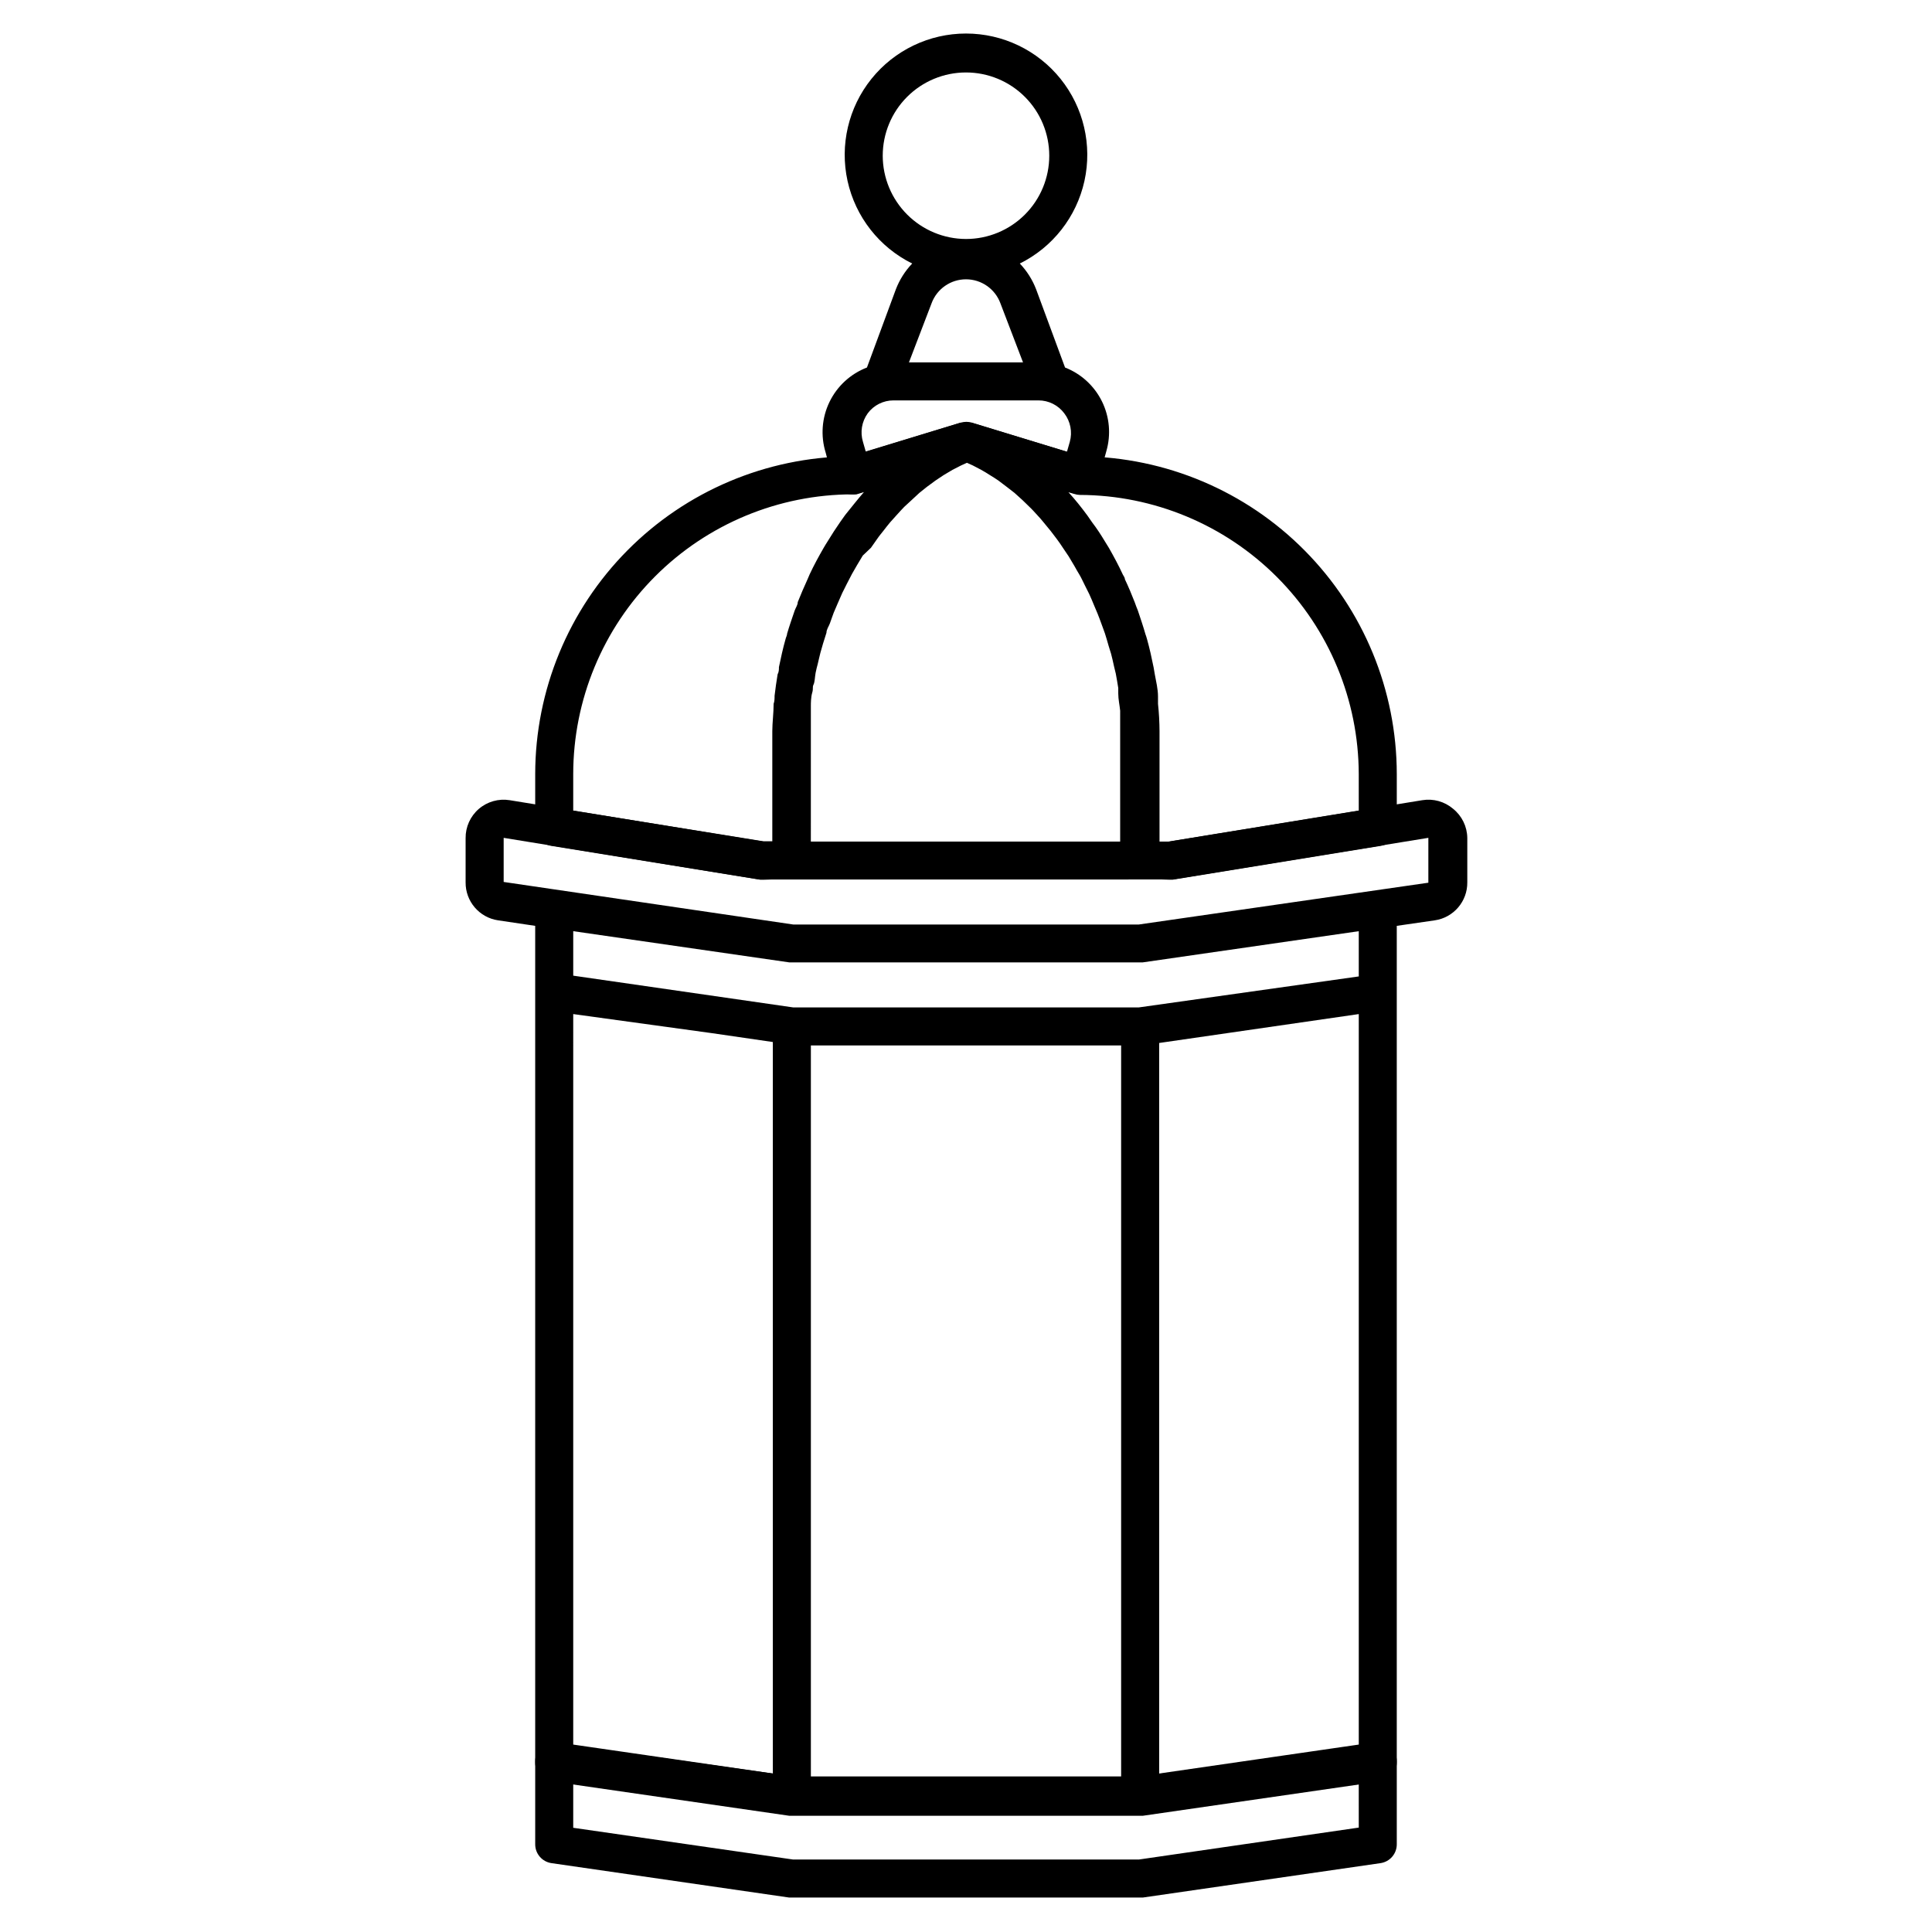
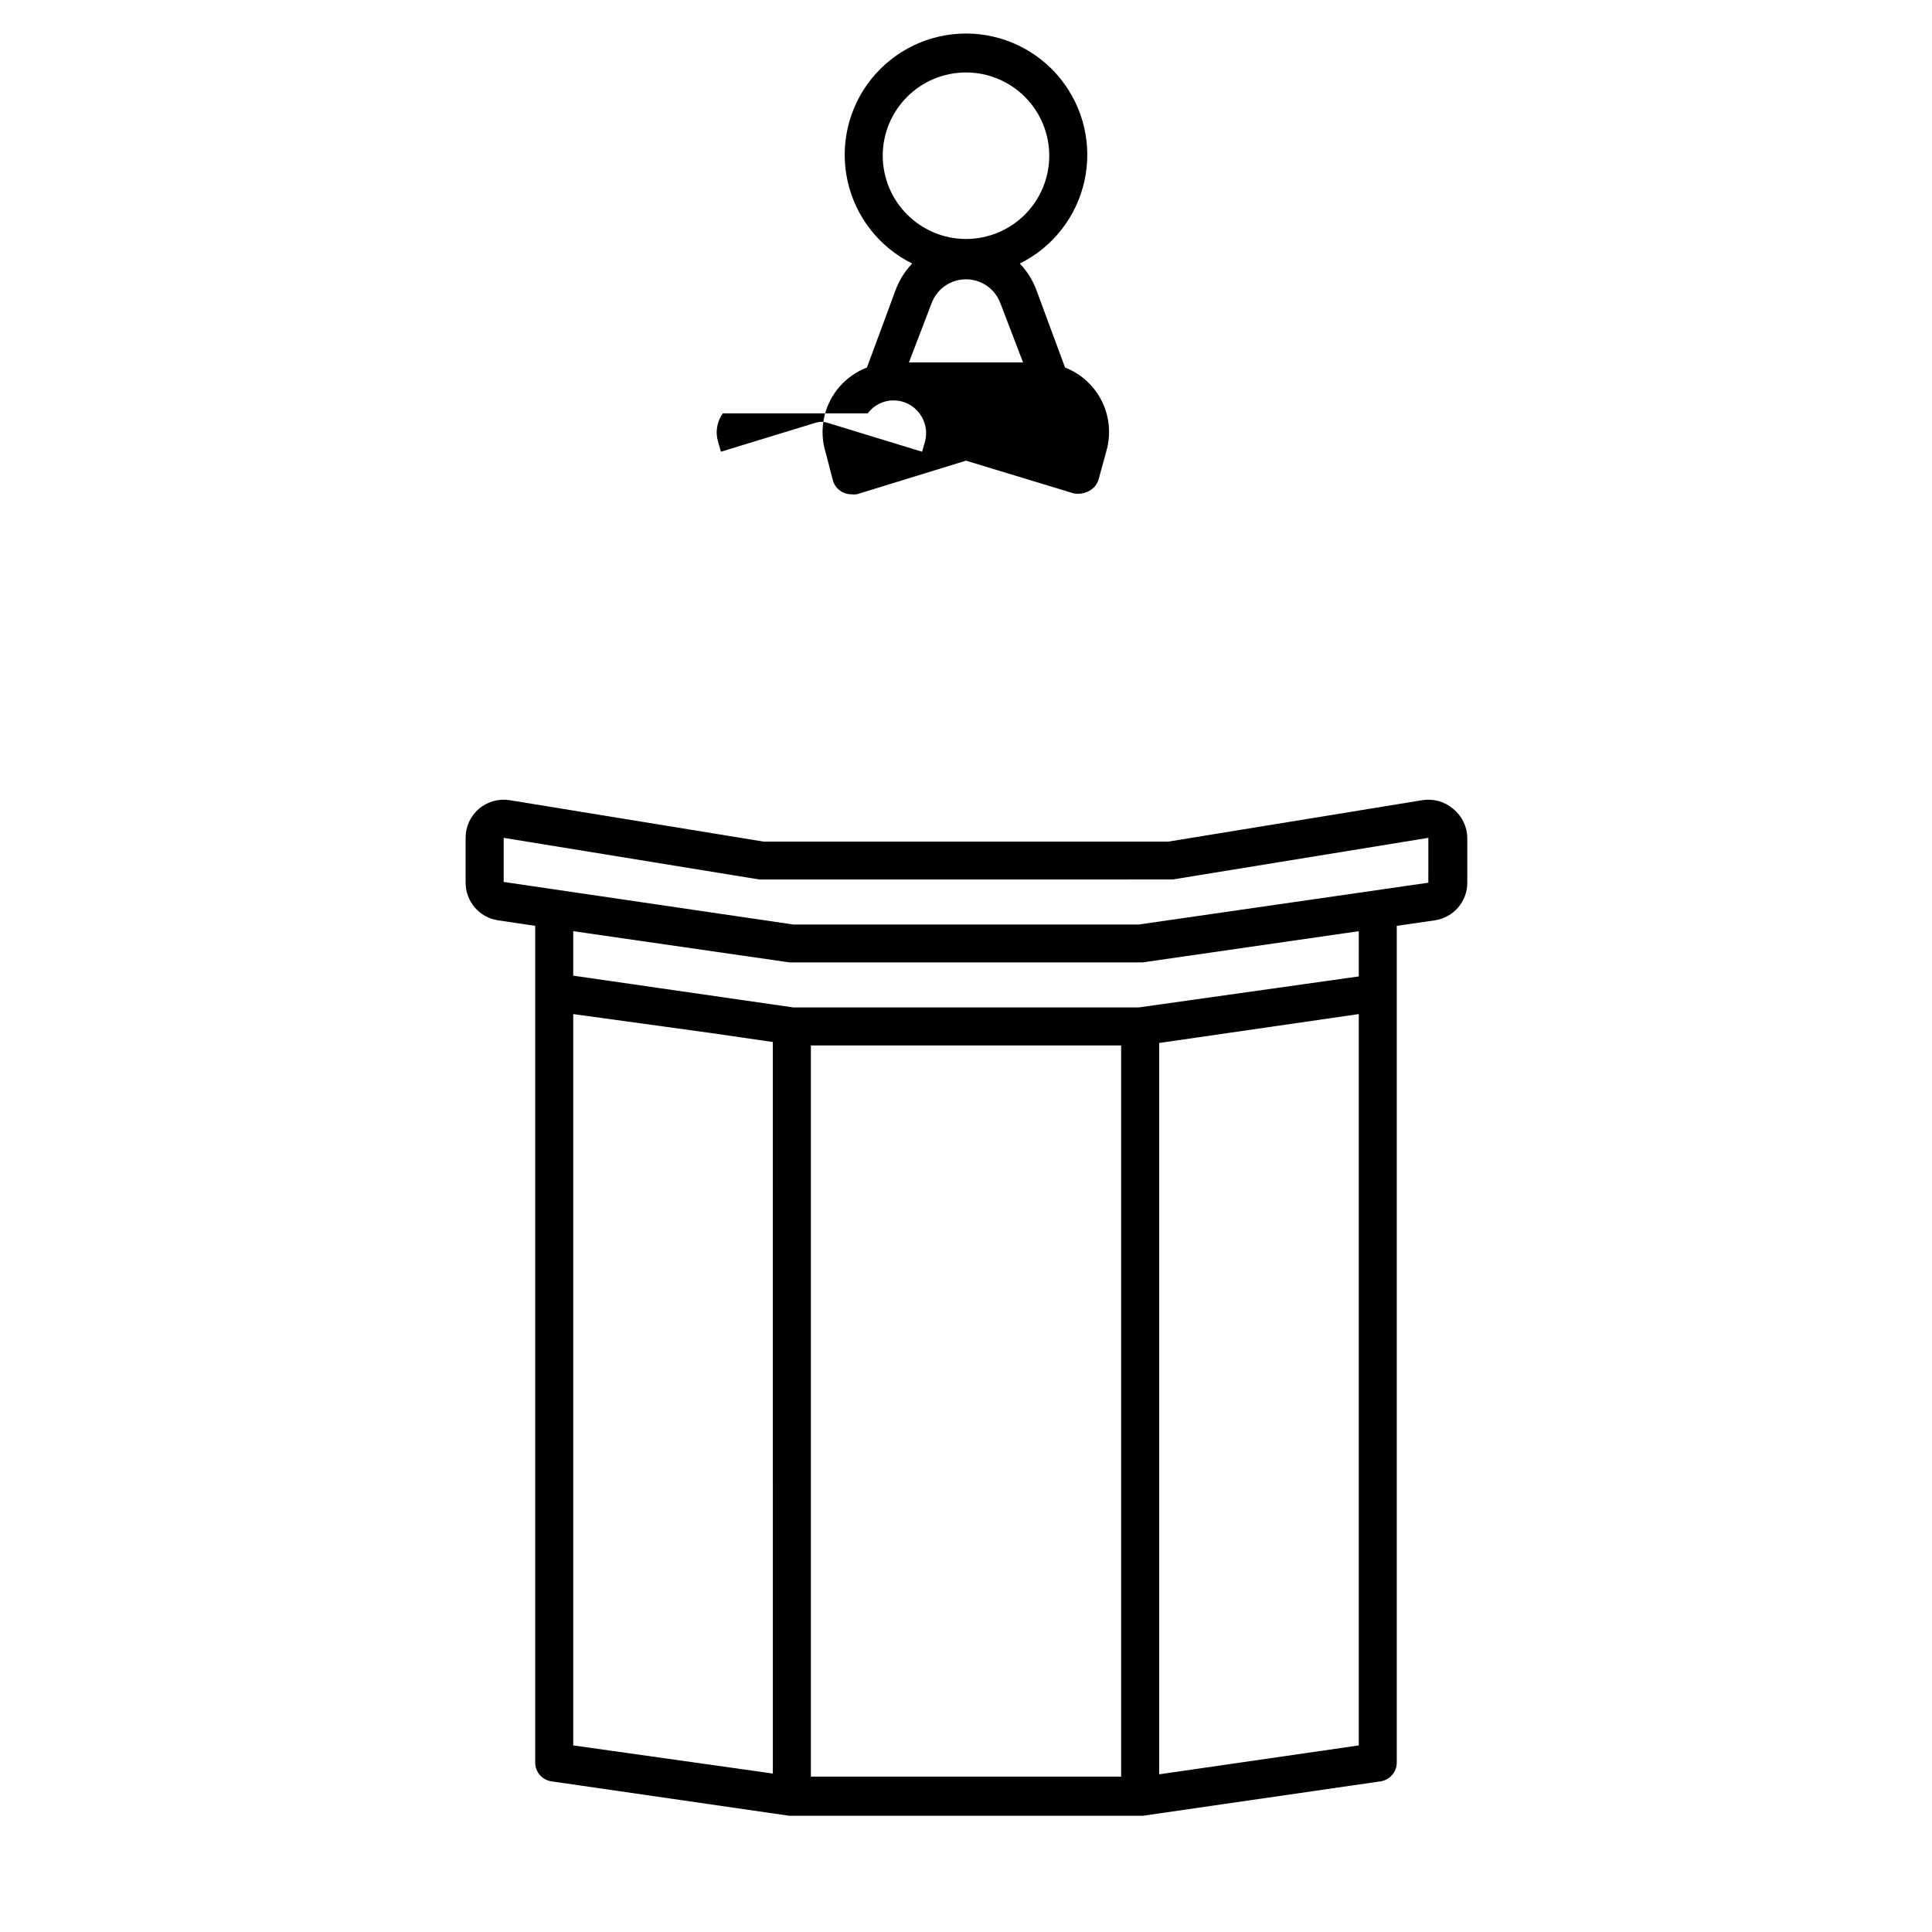
<svg xmlns="http://www.w3.org/2000/svg" fill="#000000" width="800px" height="800px" version="1.1" viewBox="144 144 512 512">
  <g>
-     <path d="m430.73 264.93-29.27-8.918h-1.211c-0.148-0.023-0.305-0.023-0.453 0h-1.258l-29.273 8.918c-22.188 0.227-43.391 9.191-59.012 24.953-15.617 15.762-24.395 37.047-24.418 59.234v14.008c-0.031 2.496 1.766 4.637 4.231 5.035l55.418 8.969h0.957l7.758-0.25h91.848l7.758 0.25h0.957l55.168-8.969c2.465-0.398 4.266-2.539 4.231-5.035v-14.008c-0.023-22.188-8.797-43.473-24.418-59.234-15.617-15.762-36.824-24.727-59.012-24.953zm-134.82 93.91v-9.723c0.016-19.652 7.828-38.492 21.723-52.391 13.895-13.895 32.738-21.707 52.391-21.719 0.496-0.008 0.988-0.09 1.461-0.254l1.562-0.453c-1.715 1.965-3.324 4.031-5.039 6.144l-1.359 1.914c-1.16 1.664-2.266 3.375-3.273 5.039-0.402 0.605-0.754 1.211-1.109 1.812-1.309 2.266-2.57 4.586-3.68 6.953l-0.605 1.41c-0.906 1.965-1.762 3.981-2.57 5.996 0 0.754-0.555 1.512-0.805 2.215-0.707 2.066-1.41 4.082-2.016 6.144 0 0.453-0.301 0.957-0.402 1.41-0.707 2.469-1.258 5.039-1.762 7.457 0 0.605 0 1.258-0.352 1.914-0.301 1.914-0.605 3.828-0.805 5.691 0 0.707 0 1.41-0.25 2.117 0 2.418-0.352 5.039-0.352 7.203v29.223h-2.418zm62.977-21.059v-5.039-1.715c0-0.555 0-2.266 0.352-3.426 0.352-1.16 0-1.461 0.352-2.168 0.352-0.707 0.352-2.066 0.555-3.125 0.203-1.059 0.352-1.512 0.555-2.316 0.203-0.805 0.453-2.016 0.707-2.973 0.25-0.957 0.504-1.664 0.707-2.469l0.906-2.871c0-0.855 0.605-1.664 0.906-2.469 0.301-0.805 0.656-1.914 1.008-2.82l1.059-2.469 1.211-2.769 1.211-2.418 1.359-2.621 1.359-2.367 1.512-2.519 2.164-2.062 1.664-2.367c0.504-0.754 1.109-1.461 1.664-2.168 0.555-0.707 1.16-1.512 1.762-2.215l1.812-2.016c0.656-0.707 1.258-1.41 1.914-2.066l1.965-1.812 2.066-1.914 2.016-1.613 2.266-1.664 2.117-1.41 2.367-1.41 2.266-1.16 1.562-0.707 1.562 0.707 2.215 1.16c0.855 0.453 1.613 0.957 2.418 1.461 0.805 0.504 1.41 0.855 2.117 1.359l2.266 1.715 2.016 1.562 2.117 1.914 1.863 1.812c0.707 0.656 1.359 1.41 2.016 2.117 0.656 0.707 1.16 1.258 1.715 1.965 0.555 0.707 1.258 1.512 1.863 2.266l1.613 2.117c0.605 0.805 1.16 1.613 1.715 2.469l1.461 2.168 1.562 2.621c0.402 0.754 0.855 1.512 1.309 2.266s0.957 1.863 1.41 2.769l1.16 2.316c0.453 0.957 0.855 1.965 1.258 2.922s0.656 1.512 0.957 2.266 0.805 2.066 1.16 3.074c0.352 1.008 0.555 1.461 0.805 2.215s0.656 2.168 0.957 3.223c0.301 1.059 0.453 1.41 0.656 2.117s0.555 2.266 0.805 3.426l0.453 1.863c0.25 1.309 0.453 2.57 0.656 3.828v1.461c0 1.512 0.352 3.023 0.504 4.535v0.656 5.039 29.02l-81.973 0.004zm145.2 21.059-50.383 8.211h-2.418v-29.27c-0.012-2.422-0.145-4.844-0.402-7.254v-1.965c0-1.965-0.504-3.93-0.855-5.894l-0.301-1.762c-0.504-2.519-1.059-5.039-1.762-7.559h-0.004c-0.109-0.426-0.246-0.848-0.402-1.262-0.605-2.117-1.309-4.18-2.016-6.297-0.301-0.707-0.555-1.41-0.805-2.117-0.805-2.066-1.664-4.133-2.621-6.144 0-0.453-0.352-0.855-0.555-1.258-1.109-2.418-2.367-4.734-3.68-7.055l-1.059-1.715c-1.059-1.762-2.168-3.477-3.375-5.039l-1.258-1.812c-1.562-2.117-3.223-4.231-5.039-6.195l1.562 0.453c0.473 0.16 0.965 0.246 1.461 0.254 19.59 0.066 38.359 7.879 52.207 21.738 13.848 13.855 21.648 32.629 21.703 52.219zm4.281 246.87-62.574 9.07h-91.59l-62.574-9.07c-1.461-0.223-2.945 0.211-4.062 1.18-1.113 0.969-1.746 2.383-1.73 3.859v21.965c-0.027 2.531 1.828 4.684 4.332 5.039l62.977 9.117h93.707l62.977-9.117c2.504-0.355 4.359-2.508 4.332-5.039v-21.965c0.02-1.477-0.613-2.891-1.73-3.859-1.117-0.969-2.602-1.402-4.062-1.18zm-4.281 22.621-58.293 8.465h-91.59l-58.293-8.414v-11.738l57.234 8.211h93.707l57.234-8.211z" />
-     <path d="m364.73 271.32c0.359 1.281 1.211 2.367 2.371 3.023 0.754 0.418 1.602 0.641 2.469 0.656 0.484 0.051 0.973 0.051 1.461 0l28.969-8.918 28.516 8.664c1.449 0.273 2.949 0.023 4.231-0.703 1.188-0.656 2.059-1.766 2.418-3.074l2.016-7.356c1.285-4.398 0.875-9.121-1.148-13.234-2.023-4.109-5.516-7.316-9.785-8.984l-7.656-20.707c-0.977-2.547-2.449-4.875-4.332-6.852 8.73-4.32 15.027-12.367 17.129-21.879 2.098-9.512-0.23-19.465-6.328-27.059-6.102-7.594-15.32-12.012-25.059-12.012-9.742 0-18.957 4.418-25.059 12.012-6.102 7.594-8.43 17.547-6.332 27.059 2.102 9.512 8.402 17.559 17.133 21.879-1.887 1.977-3.359 4.305-4.336 6.852l-7.656 20.707c-4.348 1.672-7.898 4.934-9.926 9.125-2.031 4.191-2.391 9-1.008 13.445zm13.203-86.051c0-5.852 2.324-11.465 6.461-15.602 4.141-4.141 9.75-6.465 15.605-6.465 5.852 0 11.465 2.324 15.602 6.465 4.141 4.137 6.465 9.75 6.465 15.602 0 5.856-2.324 11.465-6.465 15.605-4.137 4.137-9.75 6.461-15.602 6.461-5.852-0.012-11.453-2.34-15.59-6.477-4.137-4.137-6.465-9.738-6.477-15.59zm12.949 39.094-0.004 0.004c1.414-3.816 5.051-6.348 9.121-6.348 4.066 0 7.707 2.531 9.117 6.348l5.996 15.668h-30.23zm-16.93 29.172v0.004c1.609-2.164 4.152-3.438 6.852-3.43h38.391c2.695-0.008 5.238 1.266 6.852 3.43 1.645 2.148 2.188 4.945 1.461 7.555l-0.754 2.621-25.191-7.707-0.004-0.004c-0.949-0.285-1.969-0.285-2.922 0l-25.191 7.707-0.754-2.621v0.004c-0.785-2.578-0.316-5.375 1.262-7.555zm155.12 104.79c-2.254-1.918-5.238-2.746-8.16-2.266l-67.359 10.984h-107.11l-67.359-10.984c-2.941-0.477-5.938 0.371-8.195 2.312-2.254 1.945-3.531 4.785-3.496 7.762v11.691c-0.051 5.039 3.629 9.344 8.617 10.074l9.824 1.461v221.68c-0.027 2.531 1.828 4.684 4.332 5.039l62.977 9.117 93.707 0.004 62.977-9.117v-0.004c2.504-0.355 4.359-2.508 4.332-5.039v-221.68l10.078-1.461c4.988-0.73 8.668-5.035 8.613-10.074v-11.789c-0.047-3.004-1.43-5.832-3.777-7.711zm-233.16 54.414 36.625 5.039 16.273 2.367 0.004 193.86-52.902-7.457zm145.2 202.08h-82.223v-193.77h82.223zm62.977-8.266-52.898 7.656v-193.81l10.781-1.562 42.117-6.098zm0-203.79-58.293 8.211h-91.59l-58.293-8.414v-11.789l57.234 8.266h93.707l57.234-8.262zm18.438-24.836-76.777 11.082h-91.492l-76.781-11.285v-11.688l67.762 11.035 109.53-0.004 67.762-11.035z" />
+     <path d="m364.73 271.32c0.359 1.281 1.211 2.367 2.371 3.023 0.754 0.418 1.602 0.641 2.469 0.656 0.484 0.051 0.973 0.051 1.461 0l28.969-8.918 28.516 8.664c1.449 0.273 2.949 0.023 4.231-0.703 1.188-0.656 2.059-1.766 2.418-3.074l2.016-7.356c1.285-4.398 0.875-9.121-1.148-13.234-2.023-4.109-5.516-7.316-9.785-8.984l-7.656-20.707c-0.977-2.547-2.449-4.875-4.332-6.852 8.73-4.32 15.027-12.367 17.129-21.879 2.098-9.512-0.23-19.465-6.328-27.059-6.102-7.594-15.32-12.012-25.059-12.012-9.742 0-18.957 4.418-25.059 12.012-6.102 7.594-8.43 17.547-6.332 27.059 2.102 9.512 8.402 17.559 17.133 21.879-1.887 1.977-3.359 4.305-4.336 6.852l-7.656 20.707c-4.348 1.672-7.898 4.934-9.926 9.125-2.031 4.191-2.391 9-1.008 13.445zm13.203-86.051c0-5.852 2.324-11.465 6.461-15.602 4.141-4.141 9.75-6.465 15.605-6.465 5.852 0 11.465 2.324 15.602 6.465 4.141 4.137 6.465 9.75 6.465 15.602 0 5.856-2.324 11.465-6.465 15.605-4.137 4.137-9.75 6.461-15.602 6.461-5.852-0.012-11.453-2.34-15.59-6.477-4.137-4.137-6.465-9.738-6.477-15.59zm12.949 39.094-0.004 0.004c1.414-3.816 5.051-6.348 9.121-6.348 4.066 0 7.707 2.531 9.117 6.348l5.996 15.668h-30.23zm-16.93 29.172v0.004c1.609-2.164 4.152-3.438 6.852-3.43c2.695-0.008 5.238 1.266 6.852 3.43 1.645 2.148 2.188 4.945 1.461 7.555l-0.754 2.621-25.191-7.707-0.004-0.004c-0.949-0.285-1.969-0.285-2.922 0l-25.191 7.707-0.754-2.621v0.004c-0.785-2.578-0.316-5.375 1.262-7.555zm155.12 104.79c-2.254-1.918-5.238-2.746-8.16-2.266l-67.359 10.984h-107.11l-67.359-10.984c-2.941-0.477-5.938 0.371-8.195 2.312-2.254 1.945-3.531 4.785-3.496 7.762v11.691c-0.051 5.039 3.629 9.344 8.617 10.074l9.824 1.461v221.68c-0.027 2.531 1.828 4.684 4.332 5.039l62.977 9.117 93.707 0.004 62.977-9.117v-0.004c2.504-0.355 4.359-2.508 4.332-5.039v-221.68l10.078-1.461c4.988-0.73 8.668-5.035 8.613-10.074v-11.789c-0.047-3.004-1.43-5.832-3.777-7.711zm-233.16 54.414 36.625 5.039 16.273 2.367 0.004 193.86-52.902-7.457zm145.2 202.08h-82.223v-193.77h82.223zm62.977-8.266-52.898 7.656v-193.81l10.781-1.562 42.117-6.098zm0-203.79-58.293 8.211h-91.59l-58.293-8.414v-11.789l57.234 8.266h93.707l57.234-8.262zm18.438-24.836-76.777 11.082h-91.492l-76.781-11.285v-11.688l67.762 11.035 109.53-0.004 67.762-11.035z" />
  </g>
</svg>